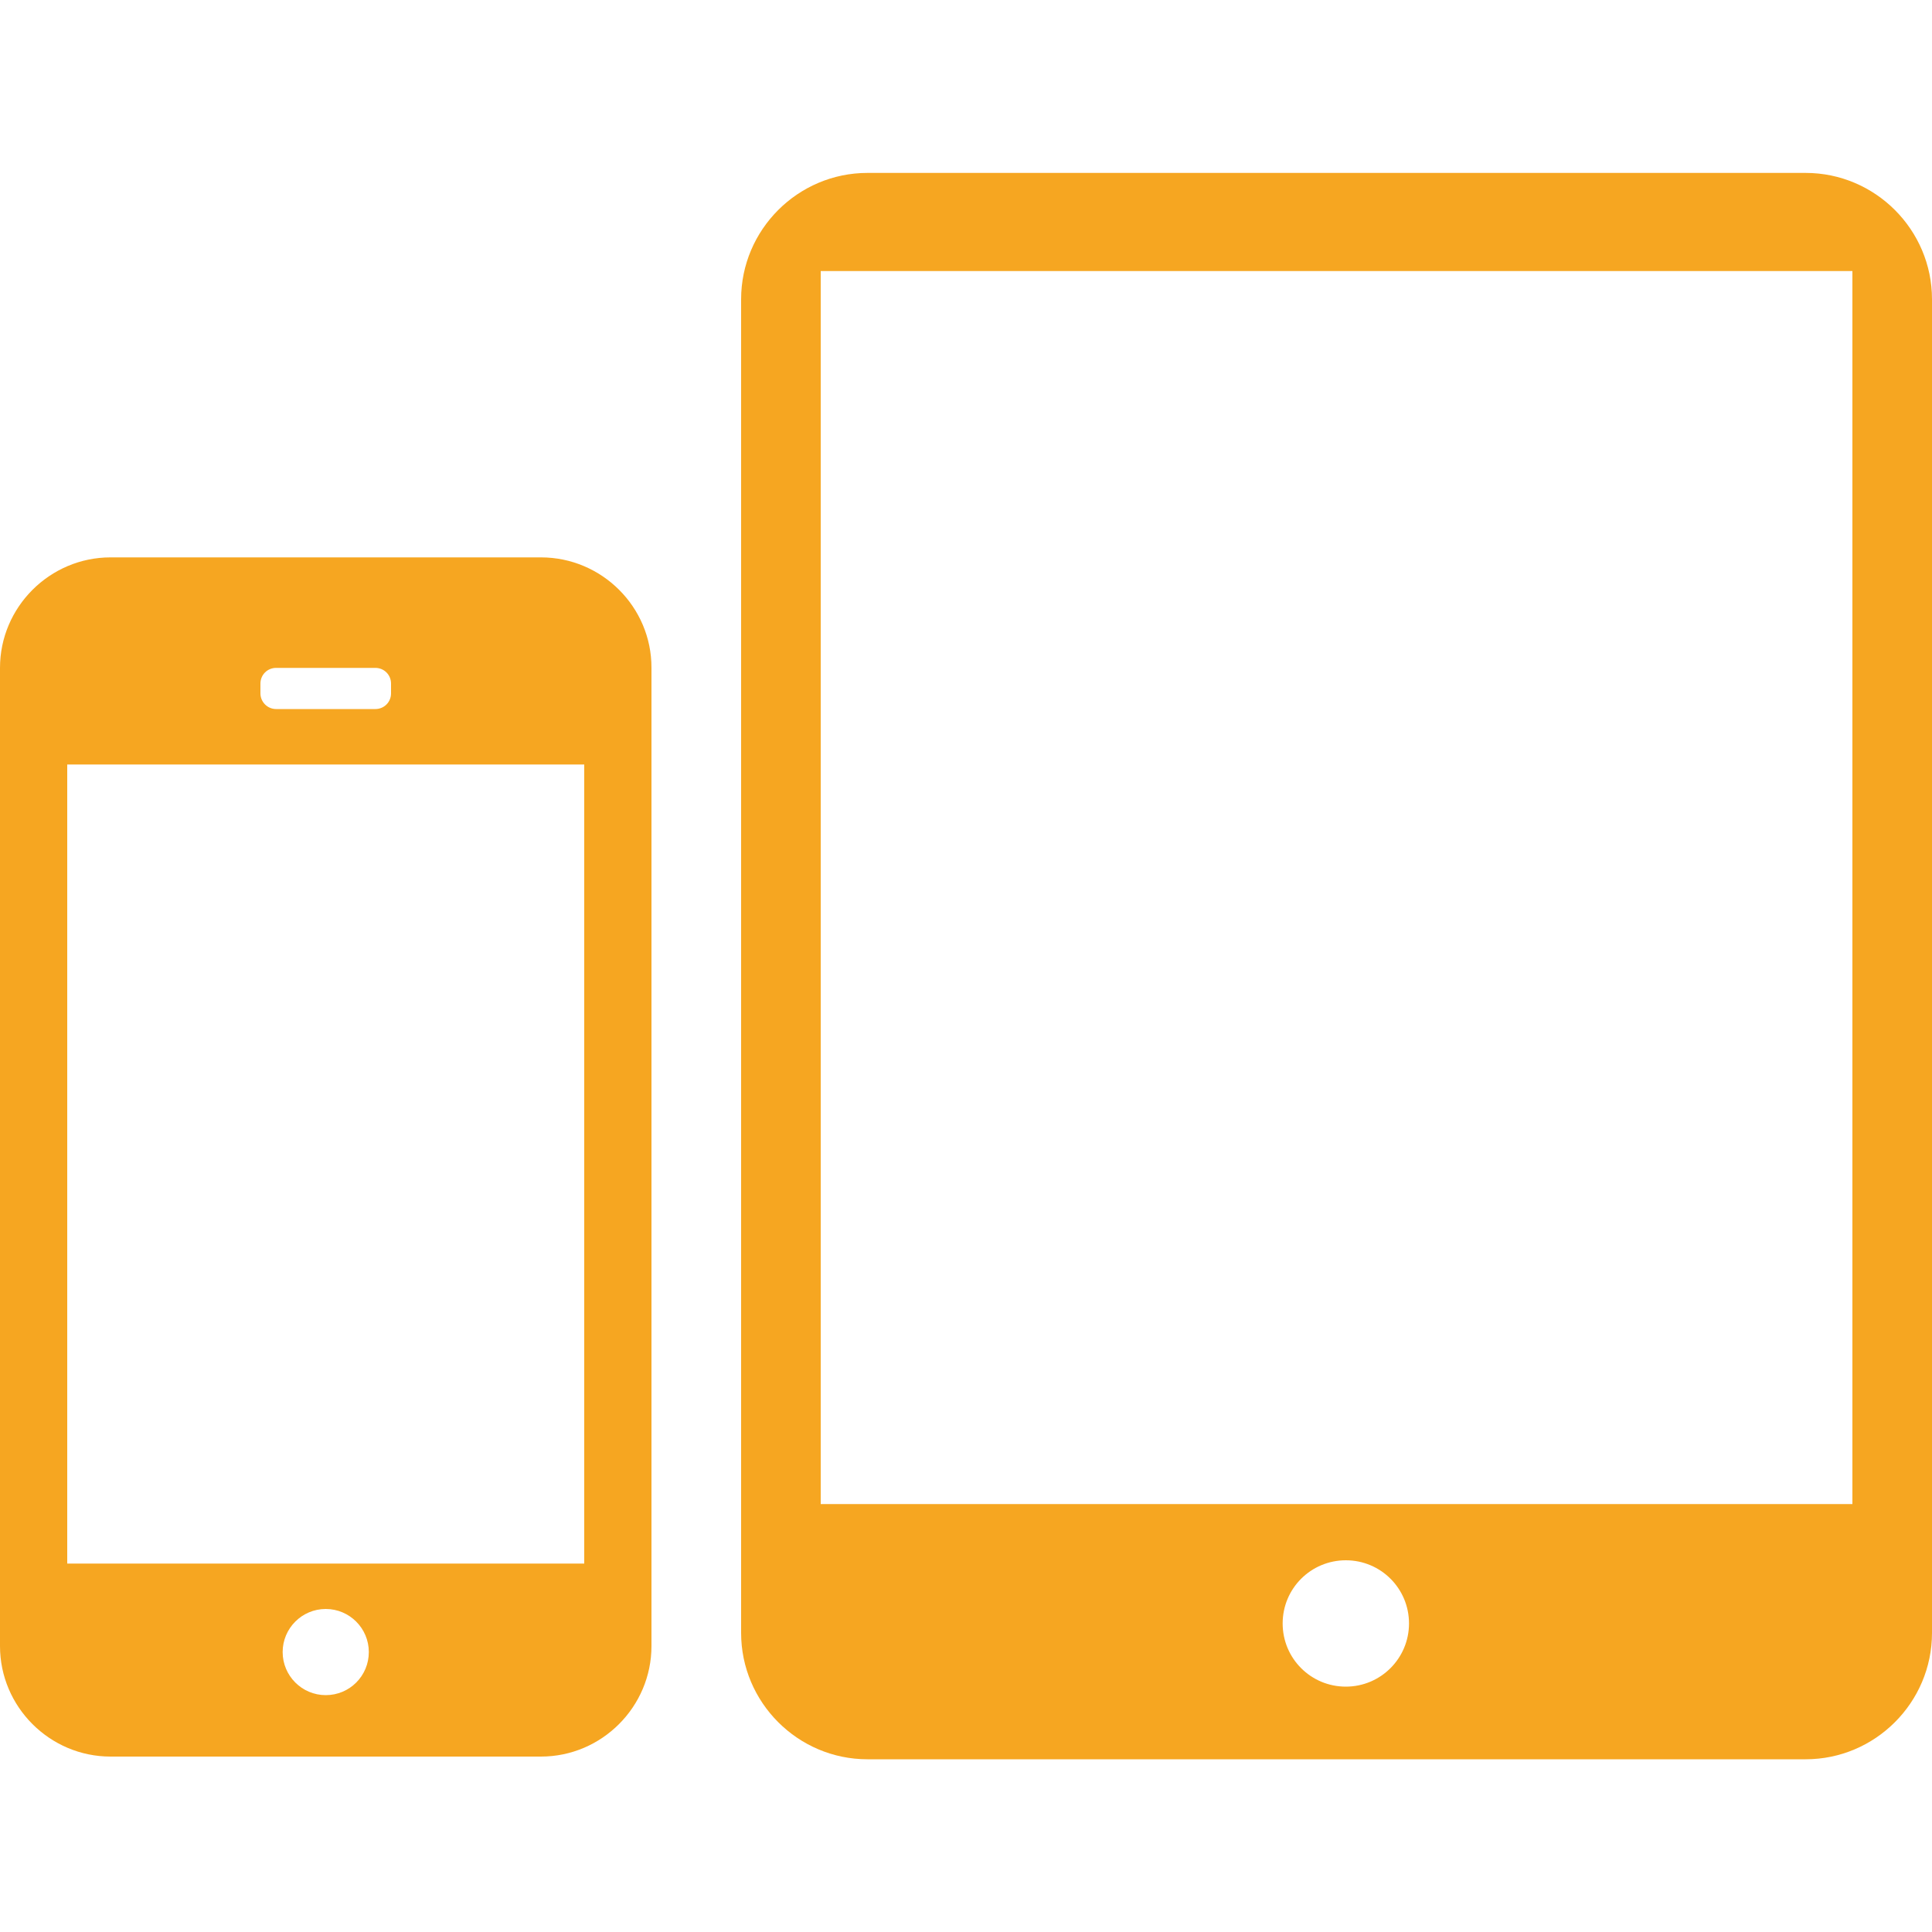
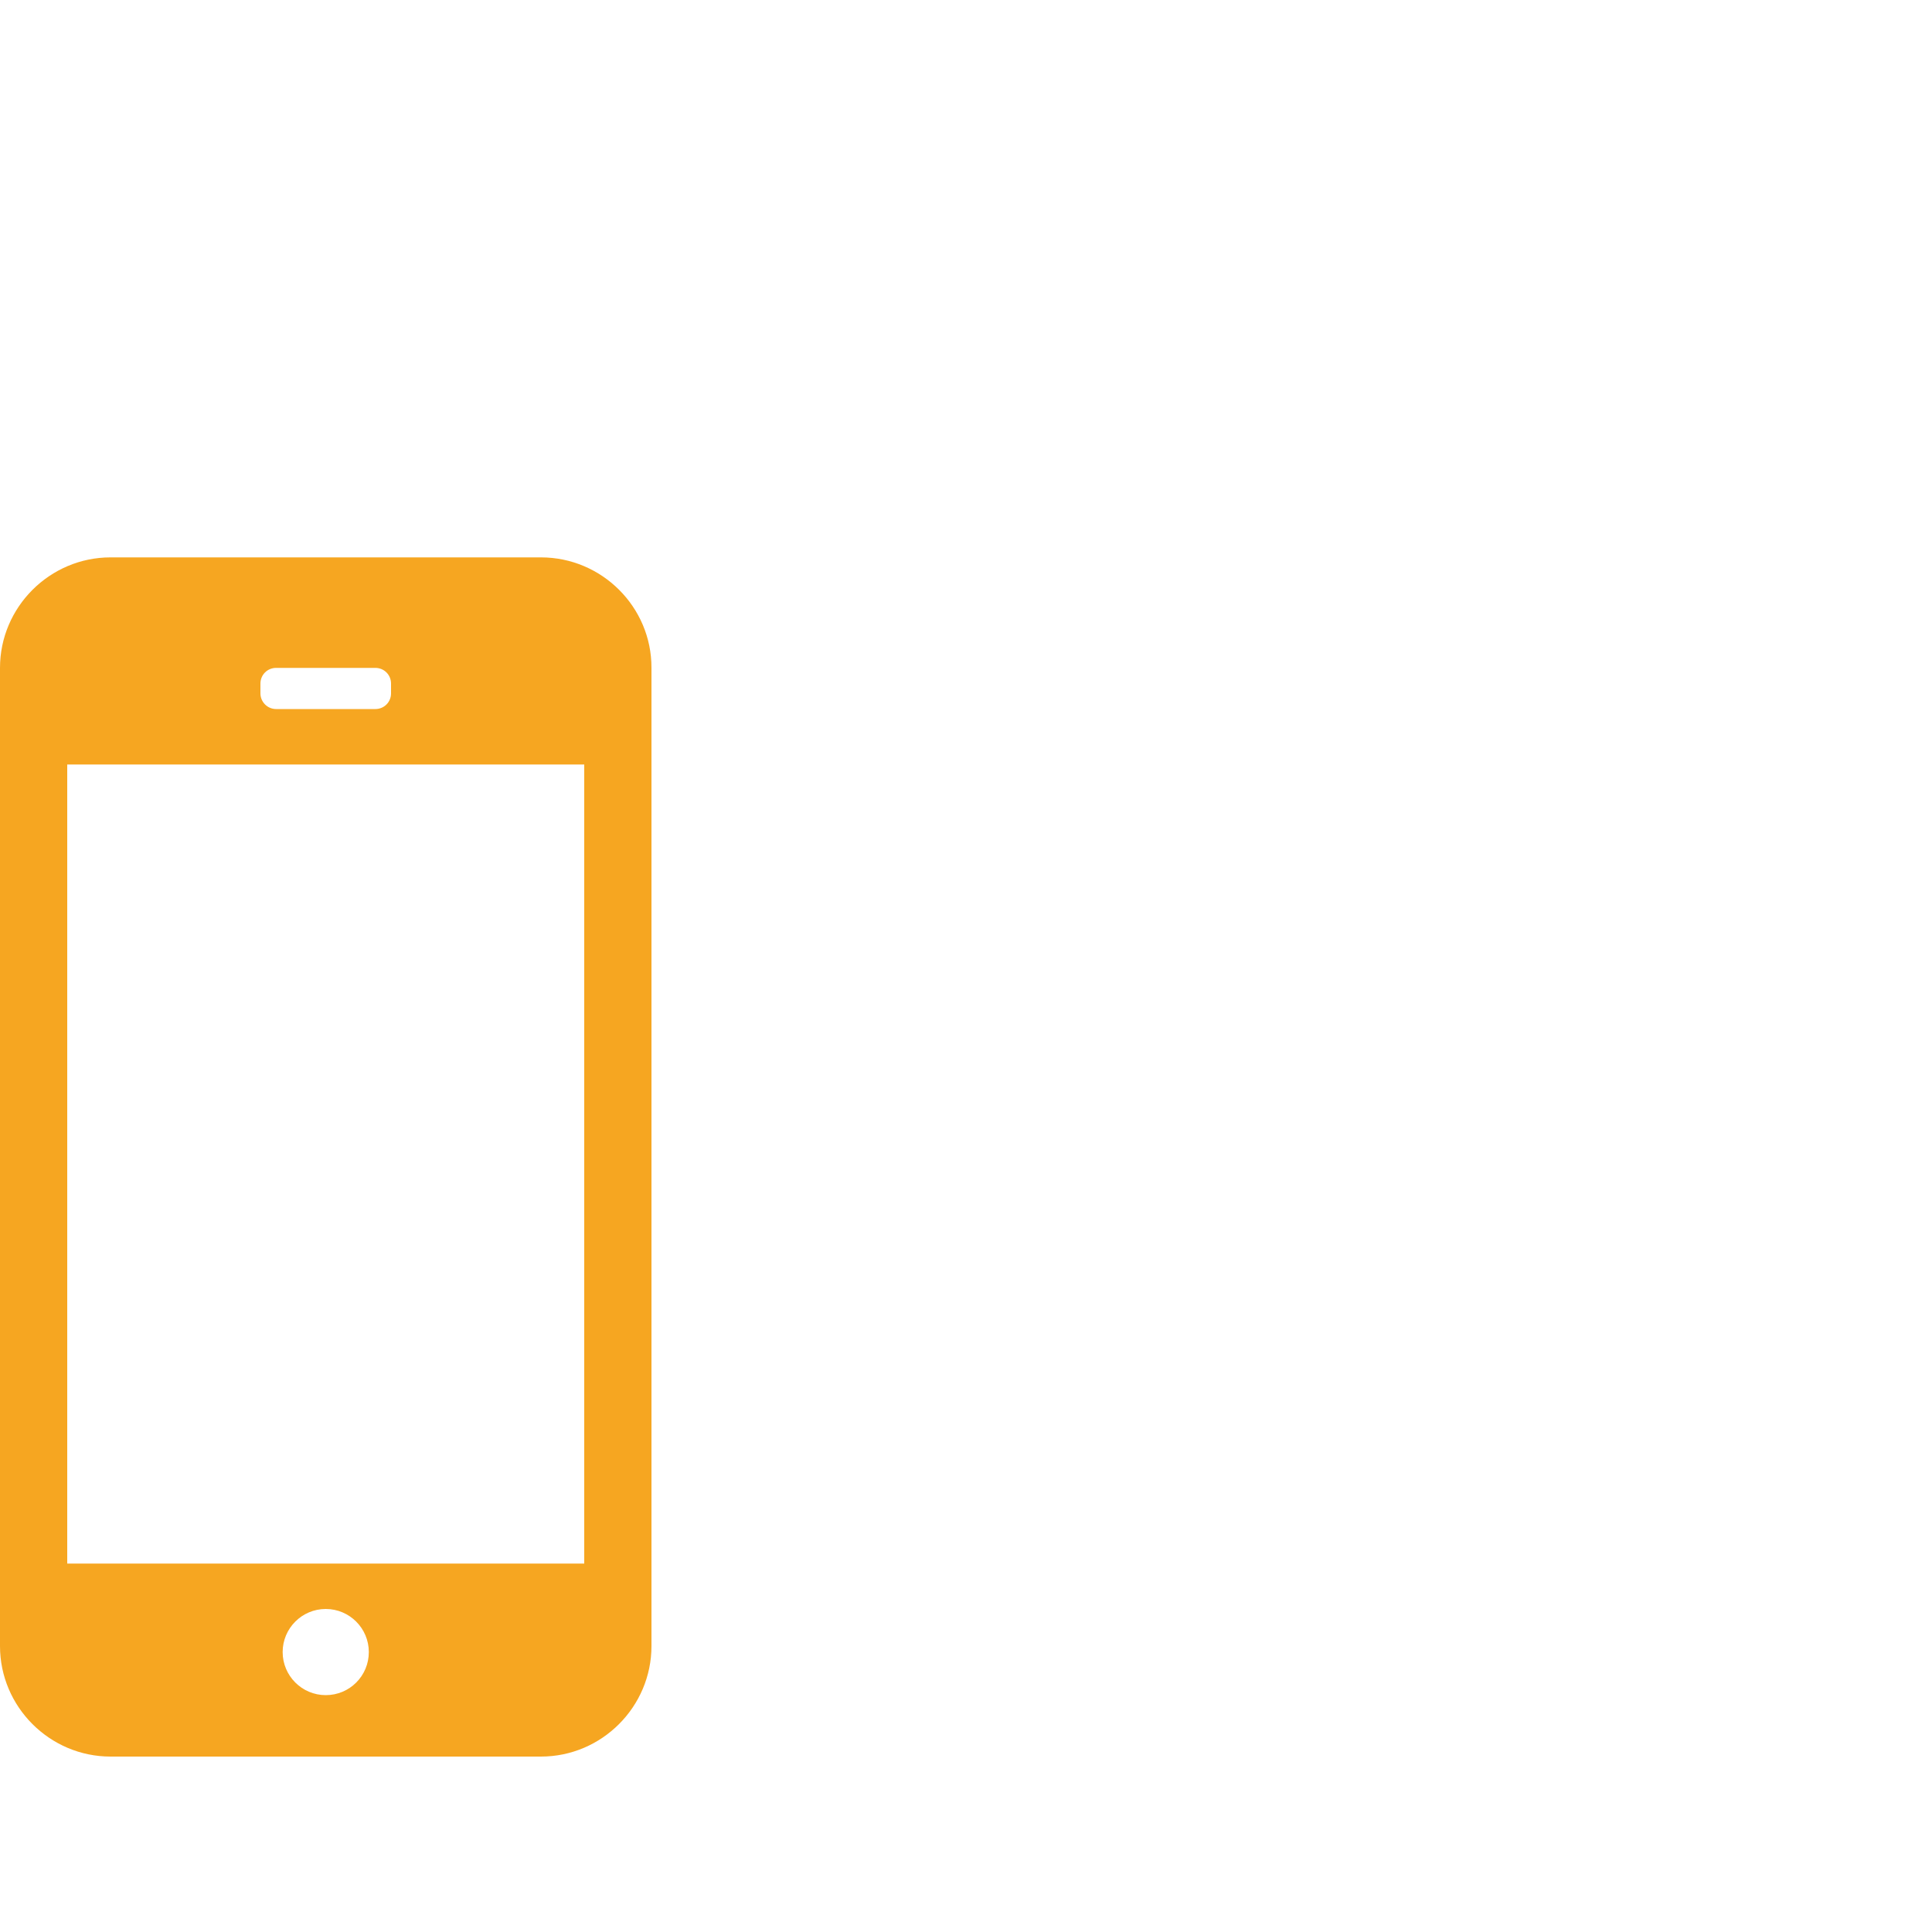
<svg xmlns="http://www.w3.org/2000/svg" id="Слой_1" x="0px" y="0px" viewBox="0 0 100 100" style="enable-background:new 0 0 100 100;" xml:space="preserve">
  <style type="text/css"> .st0{fill-rule:evenodd;clip-rule:evenodd;fill:#F6A621;} </style>
  <path class="st0" d="M28,28.85H5.72C2.58,28.85,0,31.42,0,34.57V85.2c0,3.15,2.58,5.72,5.72,5.72H28c3.15,0,5.72-2.58,5.72-5.72 V34.57C33.73,31.42,31.15,28.85,28,28.85z M13.48,35.38c0-0.45,0.36-0.81,0.81-0.81h5.14c0.45,0,0.81,0.36,0.81,0.81v0.51 c0,0.45-0.36,0.81-0.81,0.81h-5.14c-0.45,0-0.81-0.37-0.81-0.81V35.38z M16.86,87.74c-1.23,0-2.23-1-2.23-2.23s1-2.23,2.23-2.23 c1.23,0,2.23,1,2.23,2.23S18.1,87.74,16.86,87.74z M30.25,80.93H3.48V39.57h26.76V80.93z" />
-   <path class="st0" d="M93.46,8.95H44.9c-3.6,0-6.54,2.94-6.54,6.54v69.03c0,3.6,2.94,6.54,6.54,6.54h48.56c3.6,0,6.54-2.94,6.54-6.54 V15.49C100,11.89,97.06,8.95,93.46,8.95z M69.66,87.3c-1.81,0-3.27-1.46-3.27-3.27c0-1.81,1.46-3.27,3.27-3.27 c1.81,0,3.27,1.46,3.27,3.27C72.93,85.83,71.47,87.3,69.66,87.3z M95.88,77.85h-53.4V14.03h53.4V77.85z" />
  <g> </g>
  <g> </g>
  <g> </g>
  <g> </g>
  <g> </g>
  <g> </g>
</svg>